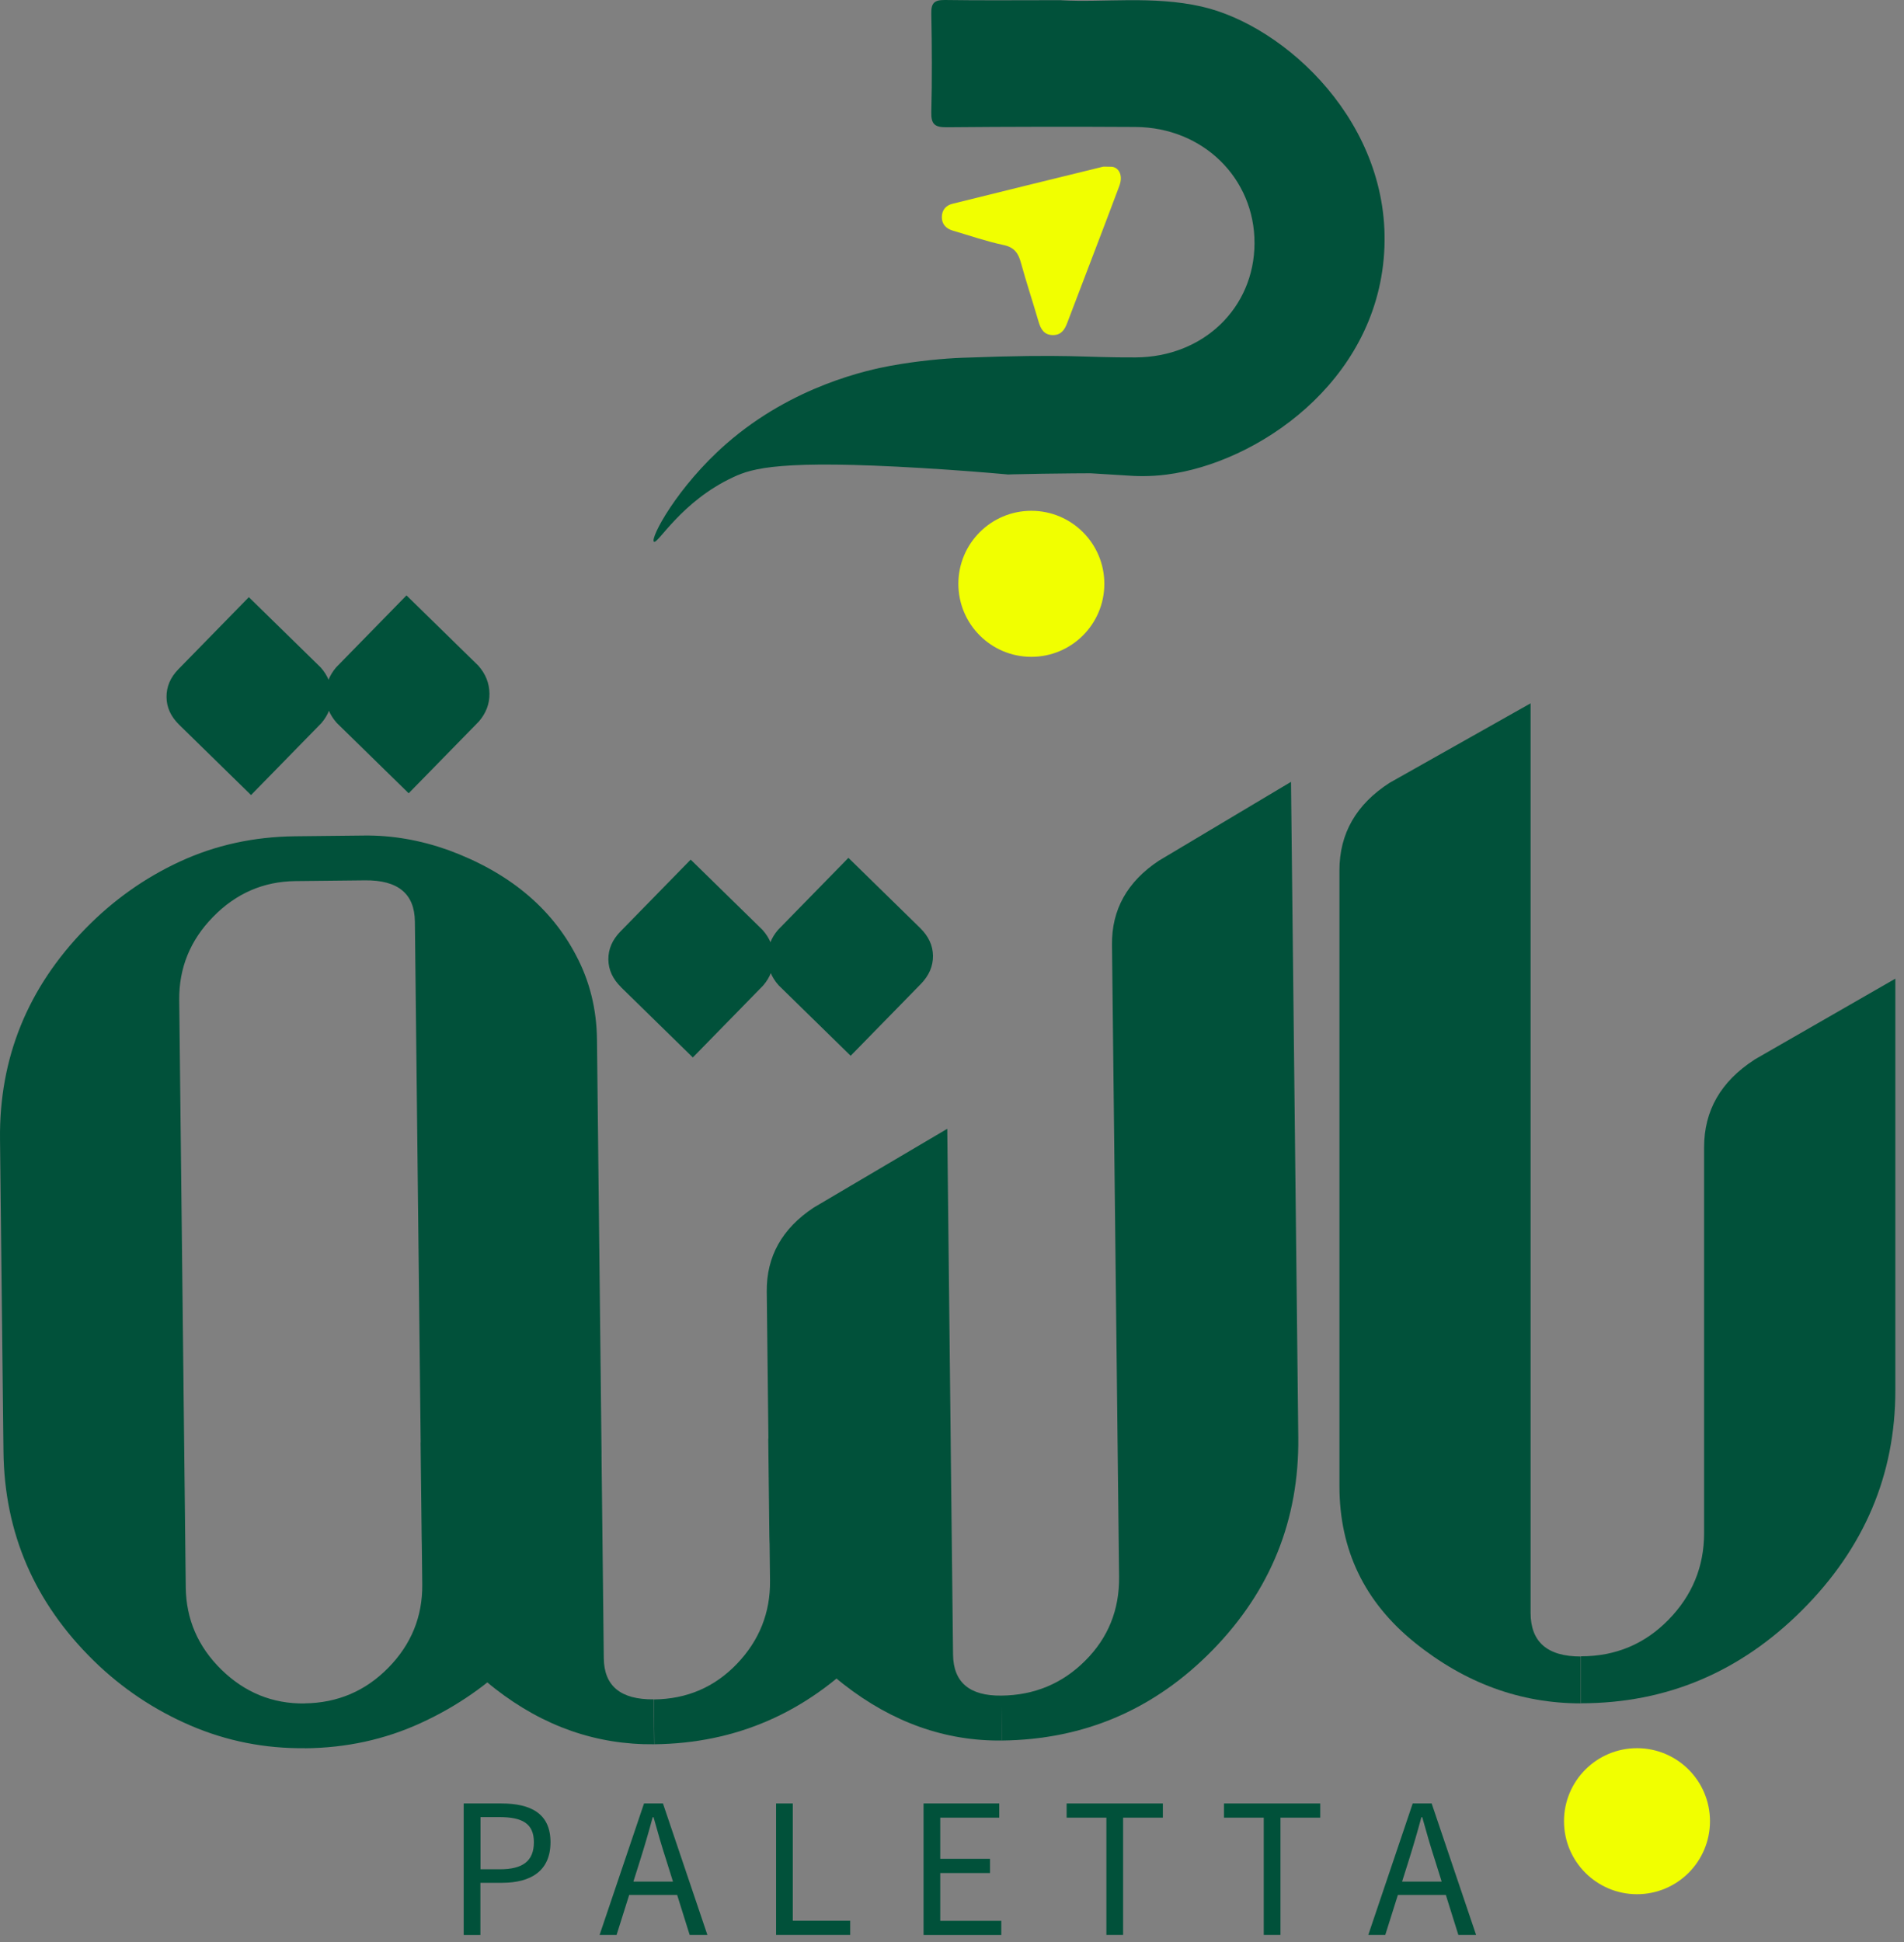
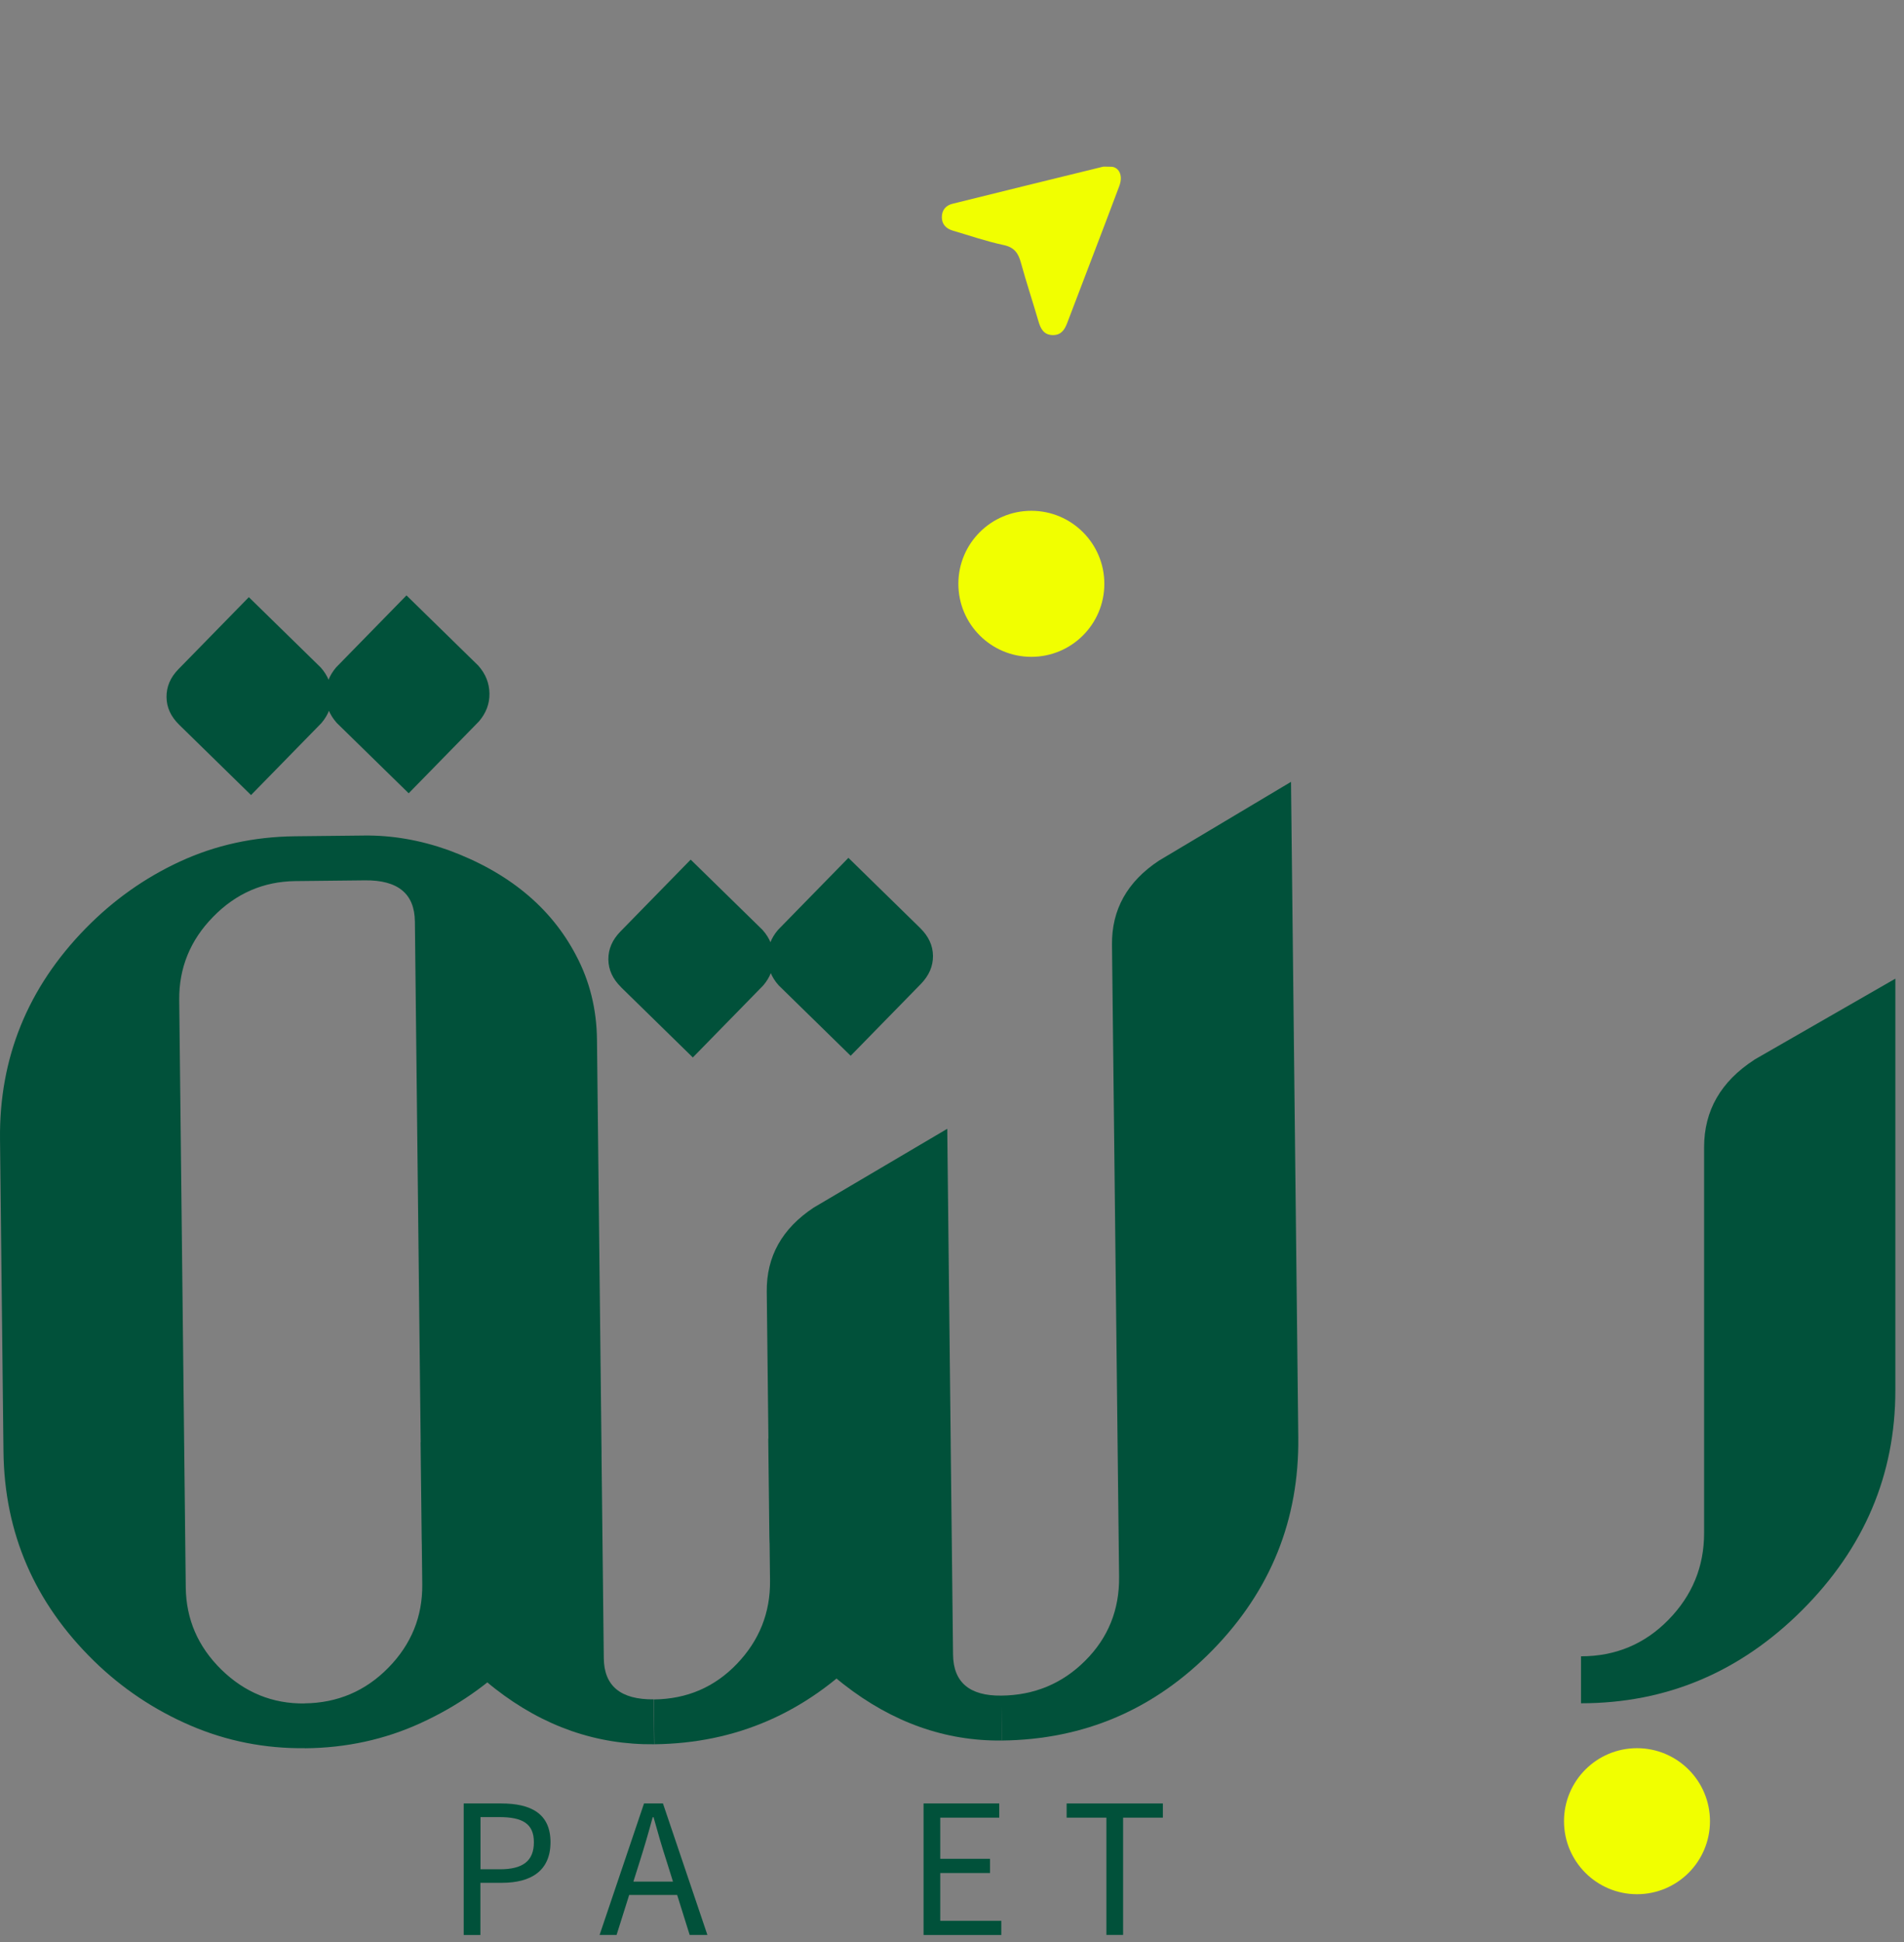
<svg xmlns="http://www.w3.org/2000/svg" width="204" height="208" viewBox="0 0 204 208" fill="none">
  <rect x="0" y="0" width="204" height="208" fill="#808080" stroke="none" />
-   <path d="M113.732 0.03C118.192 0.29 123.502 -0.48 128.732 0.7C137.702 2.73 149.192 13.27 148.302 27.09C147.412 41.03 134.632 49.6 124.992 50.83C123.222 51.06 121.692 51.01 120.582 50.92C119.332 50.84 118.082 50.77 116.832 50.69C116.222 50.69 115.612 50.69 115.002 50.7C113.892 50.71 112.782 50.73 111.672 50.74L109.192 50.79C108.802 50.79 108.412 50.81 108.012 50.82C105.792 50.62 102.612 50.36 98.772 50.13C83.642 49.22 80.622 50.15 78.602 51.09C72.982 53.68 70.452 58.35 70.062 58.02C69.632 57.66 72.552 52.13 77.832 47.52C84.982 41.27 93.142 39.6 95.402 39.18C98.342 38.64 101.222 38.39 103.072 38.32C114.872 37.88 115.812 38.31 121.672 38.28C128.912 38.25 134.382 32.99 134.412 26.07C134.442 19.1 128.892 13.64 121.662 13.6C114.912 13.56 108.162 13.57 101.422 13.63C100.162 13.64 99.752 13.31 99.782 12.02C99.872 8.5 99.852 4.97 99.782 1.44C99.762 0.32 100.112 -0.01 101.232 0C105.122 0.06 109.012 0.02 113.712 0.02L113.732 0.03Z" fill="#01513A" />
  <path d="M119.072 17.86C119.792 17.88 120.392 18.69 119.922 19.93C118.092 24.82 116.202 29.69 114.352 34.57C114.072 35.31 113.712 35.88 112.832 35.89C111.842 35.89 111.502 35.23 111.262 34.41C110.652 32.31 109.962 30.24 109.382 28.13C109.102 27.1 108.662 26.48 107.512 26.24C105.672 25.85 103.892 25.23 102.082 24.7C101.372 24.49 100.912 24.03 100.912 23.26C100.912 22.49 101.352 21.99 102.072 21.82C107.432 20.49 112.802 19.17 118.162 17.86C118.272 17.83 118.402 17.86 119.072 17.86Z" fill="#F1FF00" />
  <path d="M110.502 70.35C114.821 70.35 118.322 66.849 118.322 62.53C118.322 58.211 114.821 54.71 110.502 54.71C106.183 54.71 102.682 58.211 102.682 62.53C102.682 66.849 106.183 70.35 110.502 70.35Z" fill="#F1FF00" />
  <path d="M32.682 187.24C28.382 187.29 24.282 186.48 20.402 184.81C16.522 183.14 13.072 180.83 10.062 177.89C3.702 171.67 0.472 164.2 0.372 155.48L0.002 122.04C-0.098 113.32 2.962 105.78 9.192 99.42C12.142 96.41 15.502 94.02 19.292 92.27C23.082 90.52 27.182 89.62 31.602 89.57L39.052 89.49C42.032 89.46 45.022 89.98 48.012 91.04C54.442 93.4 59.012 97.16 61.712 102.31C63.172 105.05 63.932 108.08 63.962 111.39L64.452 155.6C64.492 159.57 63.712 163.47 62.102 167.3C60.492 171.13 58.212 174.52 55.262 177.48C52.312 180.44 48.922 182.79 45.072 184.55C41.232 186.31 37.102 187.21 32.682 187.25V187.24ZM26.902 85.15L34.432 77.45C35.192 76.56 35.572 75.56 35.552 74.46C35.532 73.36 35.142 72.37 34.362 71.49L26.662 63.96L19.132 71.66C18.252 72.55 17.832 73.55 17.842 74.66C17.852 75.77 18.302 76.75 19.202 77.63L26.902 85.16V85.15ZM32.632 182.44C36.162 182.4 39.162 181.12 41.612 178.62C44.072 176.11 45.272 173.14 45.242 169.72L44.452 98.7C44.422 95.72 42.632 94.25 39.102 94.29L31.652 94.37C28.232 94.41 25.292 95.68 22.832 98.2C20.372 100.71 19.172 103.68 19.202 107.1L19.902 170.01C19.942 173.43 21.212 176.37 23.722 178.83C26.232 181.28 29.202 182.49 32.622 182.45L32.632 182.44ZM43.792 84.96L51.322 77.26C52.082 76.37 52.462 75.37 52.442 74.27C52.422 73.17 52.032 72.18 51.252 71.3L43.552 63.77L36.022 71.47C35.262 72.36 34.882 73.36 34.892 74.46C34.902 75.56 35.302 76.55 36.082 77.43L43.782 84.96H43.792ZM70.102 186.82C63.922 186.89 58.242 184.91 53.062 180.88C47.882 176.86 45.262 171.53 45.182 164.91L45.062 154.48L64.432 154.26L64.692 177.6C64.722 180.58 66.502 182.05 70.042 182.01L70.092 186.81L70.102 186.82Z" fill="#01513A" />
  <path d="M66.542 105.73C65.652 104.86 65.192 103.87 65.182 102.76C65.172 101.66 65.602 100.66 66.472 99.77L74.002 92.07L81.702 99.6C82.482 100.48 82.882 101.46 82.892 102.57C82.902 103.67 82.532 104.67 81.762 105.56L74.232 113.26L66.532 105.73H66.542ZM92.592 177.05C98.872 170.63 101.962 163.12 101.862 154.51L101.492 120.9L87.182 129.34C83.782 131.59 82.112 134.59 82.152 138.34L82.502 169.3C82.542 172.72 81.362 175.69 78.962 178.2C76.562 180.71 73.592 181.98 70.062 182.02L70.112 186.82C78.832 186.72 86.332 183.47 92.602 177.05H92.592ZM83.432 105.54C82.652 104.67 82.252 103.68 82.242 102.57C82.232 101.47 82.602 100.47 83.372 99.58L90.902 91.88L98.602 99.41C99.492 100.29 99.952 101.27 99.962 102.38C99.972 103.48 99.542 104.48 98.672 105.38L91.142 113.08L83.442 105.55L83.432 105.54ZM107.292 181.61C103.872 181.65 102.142 180.18 102.112 177.2L101.852 153.86L82.312 154.08L82.432 164.51C82.502 171.02 85.152 176.32 90.392 180.4C95.622 184.48 101.282 186.49 107.352 186.42L107.302 181.62L107.292 181.61Z" fill="#01513A" />
  <path d="M107.292 181.61C110.822 181.57 113.822 180.32 116.272 177.87C118.732 175.42 119.942 172.42 119.902 168.89L119.142 101.18C119.102 97.43 120.772 94.43 124.172 92.18L138.322 83.74L139.102 153.94C139.202 162.77 136.142 170.36 129.922 176.73C123.702 183.09 116.172 186.32 107.342 186.42L107.292 181.62V181.61Z" fill="#01513A" />
  <path d="M49.682 193.16H53.702C56.852 193.16 58.982 194.22 58.982 197.31C58.982 200.4 56.862 201.66 53.782 201.66H51.472V207.25H49.682V193.17V193.16ZM53.562 200.21C56.022 200.21 57.202 199.32 57.202 197.31C57.202 195.3 55.952 194.62 53.482 194.62H51.482V200.21H53.572H53.562Z" fill="#01513A" />
  <path d="M69.012 193.16H71.032L75.792 207.24H73.892L71.432 199.38C70.922 197.81 70.472 196.26 70.022 194.63H69.932C69.492 196.26 69.042 197.8 68.542 199.38L66.062 207.24H64.242L69.002 193.16H69.012ZM66.752 201.53H73.232V202.96H66.752V201.53Z" fill="#01513A" />
-   <path d="M83.152 193.16H84.942V205.72H91.092V207.24H83.152V193.16Z" fill="#01513A" />
  <path d="M98.942 193.16H107.062V194.68H100.742V199.09H106.072V200.61H100.742V205.73H107.282V207.25H98.952V193.17L98.942 193.16Z" fill="#01513A" />
  <path d="M118.542 194.68H114.282V193.16H124.592V194.68H120.332V207.24H118.542V194.68Z" fill="#01513A" />
-   <path d="M135.402 194.68H131.142V193.16H141.452V194.68H137.192V207.24H135.402V194.68Z" fill="#01513A" />
-   <path d="M151.372 193.16H153.392L158.152 207.24H156.252L153.792 199.38C153.282 197.81 152.832 196.26 152.382 194.63H152.292C151.852 196.26 151.402 197.8 150.902 199.38L148.422 207.24H146.602L151.362 193.16H151.372ZM149.112 201.53H155.592V202.96H149.112V201.53Z" fill="#01513A" />
-   <path d="M169.382 182.44C162.902 182.44 156.972 180.27 151.582 175.93C146.202 171.59 143.512 166.01 143.512 159.18V93.21C143.512 89.28 145.302 86.15 148.892 83.84L163.992 75.33V172.73C163.992 175.86 165.782 177.42 169.372 177.42V182.45L169.382 182.44Z" fill="#01513A" />
  <path d="M187.963 113.51C184.373 115.83 182.583 118.95 182.583 122.88V164.2C182.583 167.79 181.313 170.88 178.763 173.49C176.213 176.09 173.093 177.4 169.393 177.4V182.43C178.533 182.43 186.433 179.1 193.093 172.45C199.743 165.8 203.073 157.95 203.073 148.92V104.82L187.963 113.5V113.51Z" fill="#01513A" />
  <path d="M175.392 202.88C179.711 202.88 183.212 199.379 183.212 195.06C183.212 190.741 179.711 187.24 175.392 187.24C171.073 187.24 167.572 190.741 167.572 195.06C167.572 199.379 171.073 202.88 175.392 202.88Z" fill="#F1FF00" />
</svg>